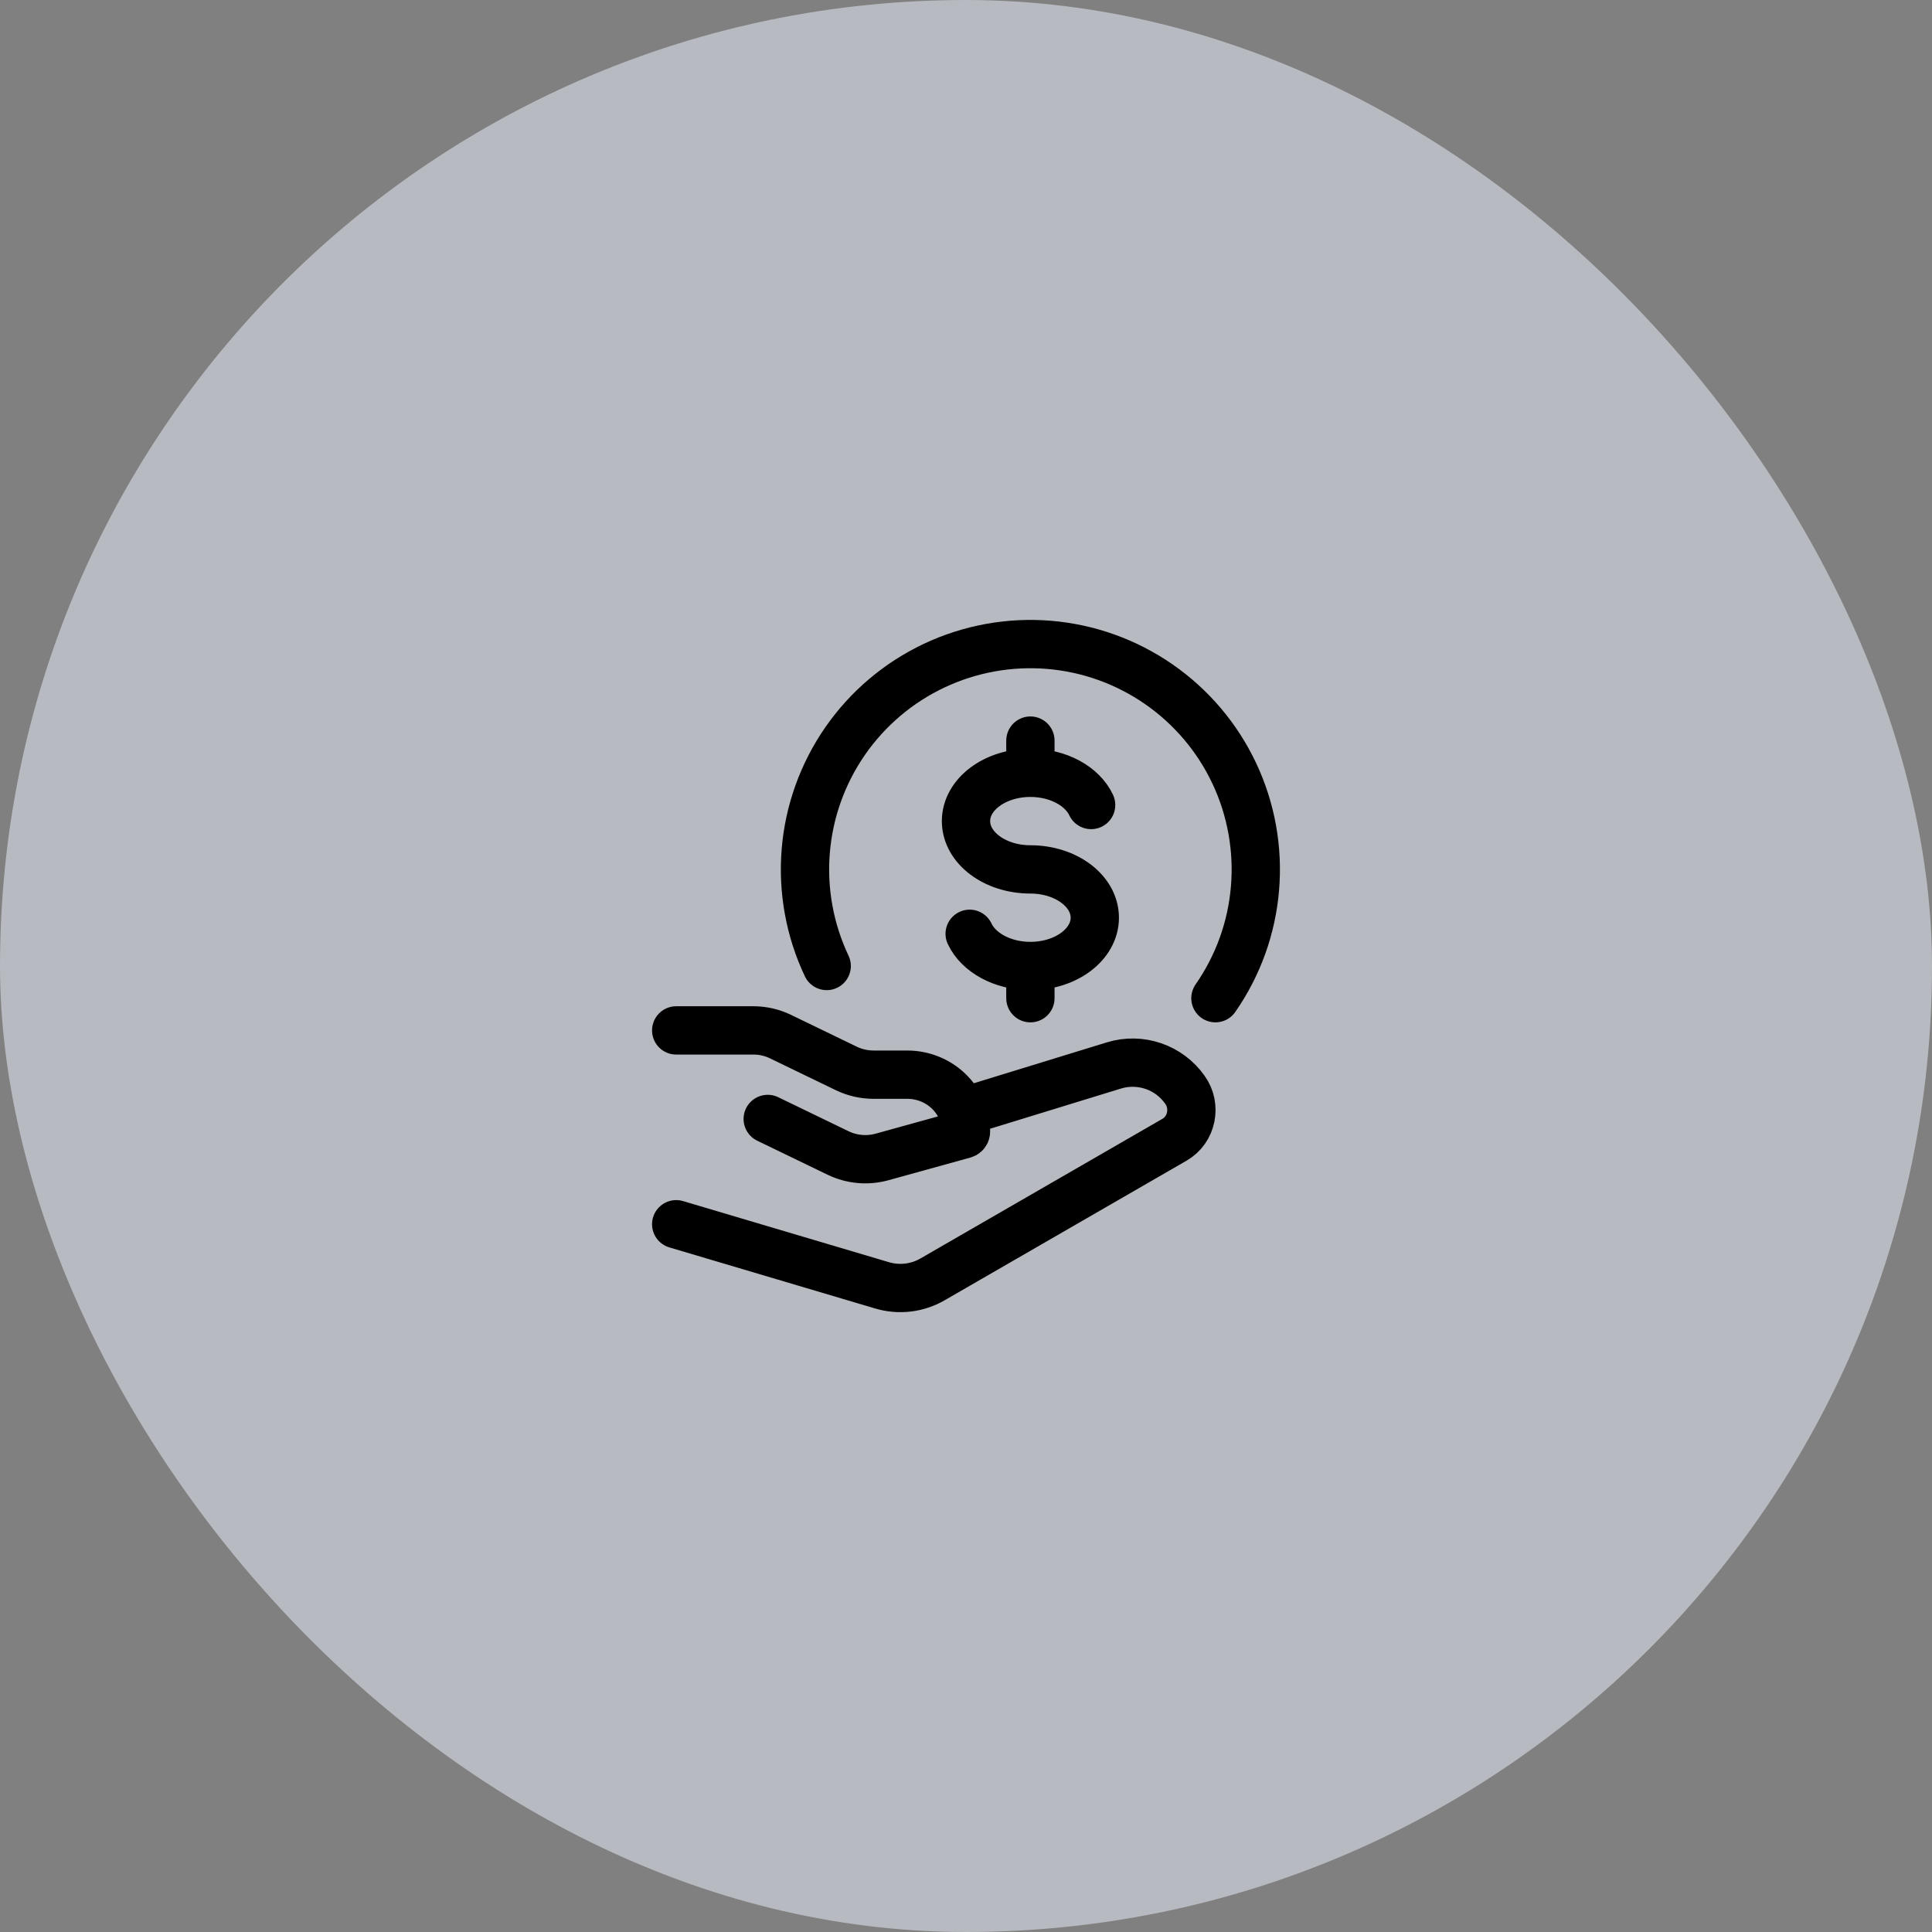
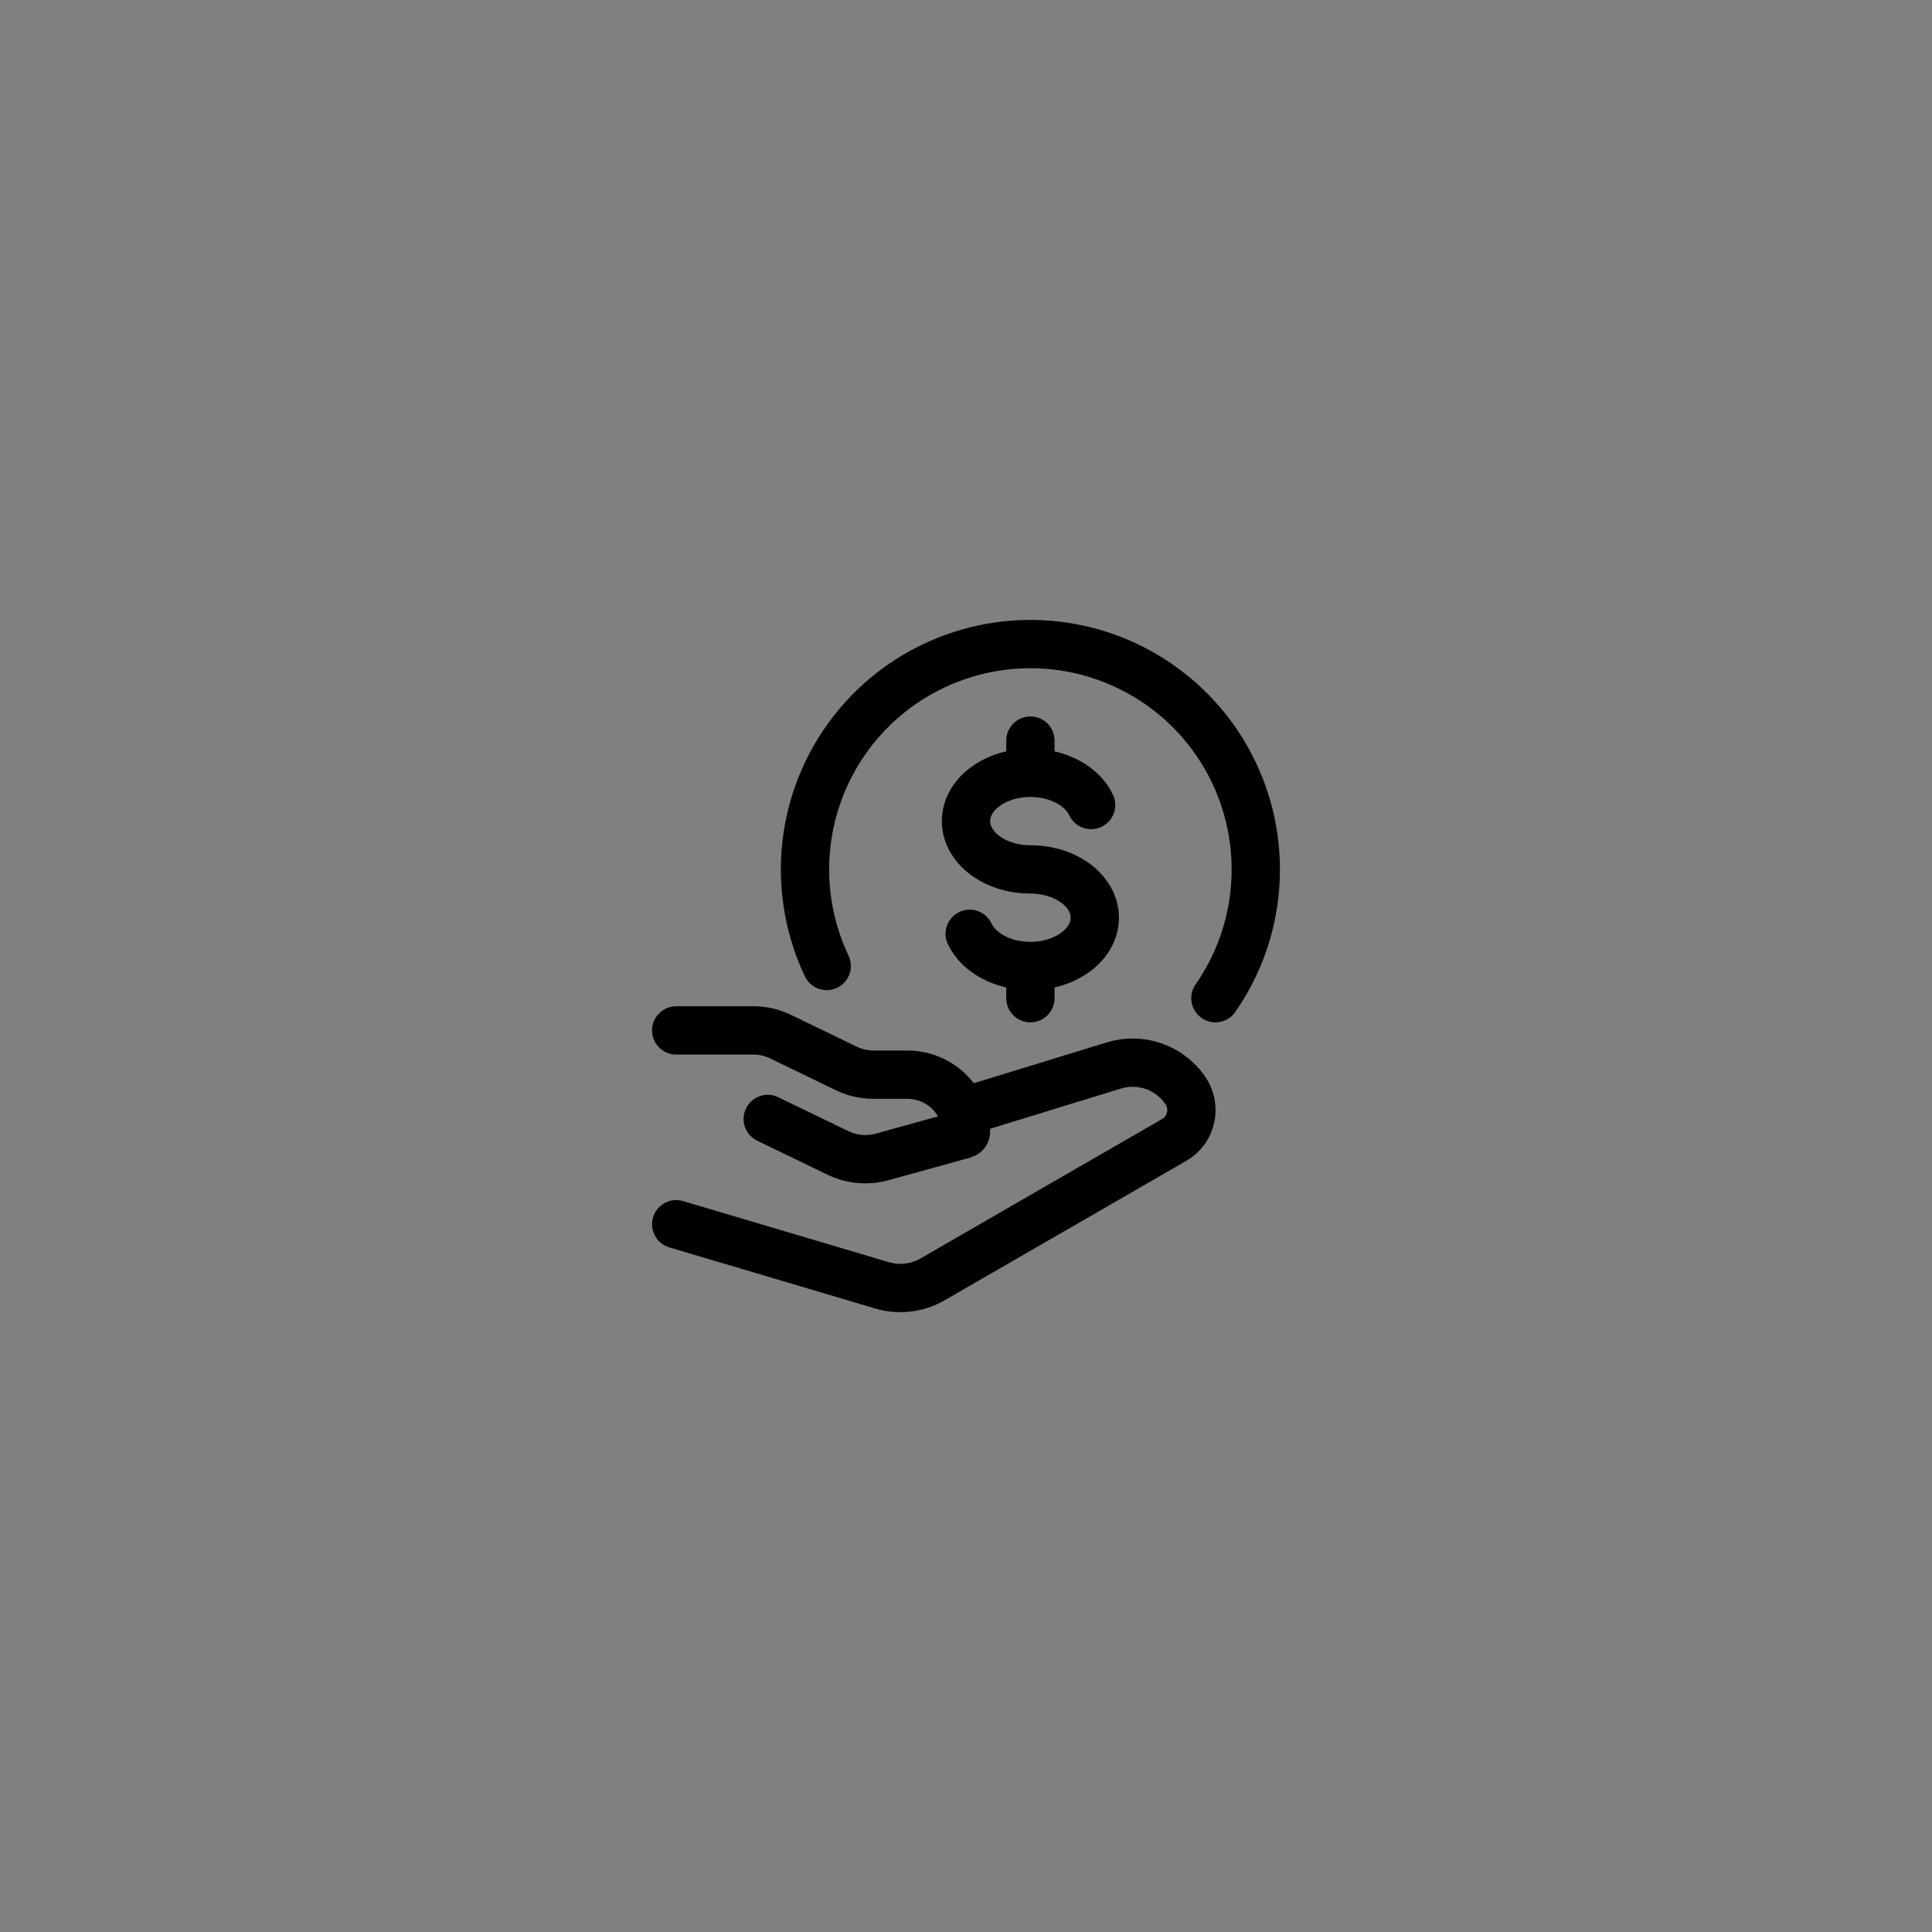
<svg xmlns="http://www.w3.org/2000/svg" width="60" height="60" viewBox="0 0 60 60" fill="none">
  <rect x="0" y="0" width="60" height="60" fill="#808080" stroke="none" />
-   <rect width="60" height="60" rx="30" fill="#EFF4FF" fill-opacity="0.5" />
  <path d="M37.746 31C38.449 29.991 38.873 28.814 38.975 27.588C39.078 26.363 38.857 25.132 38.333 24.02C37.809 22.907 37.001 21.953 35.991 21.252C34.98 20.55 33.803 20.128 32.578 20.026C31.352 19.925 30.122 20.148 29.01 20.673C27.898 21.198 26.944 22.007 26.244 23.018C25.544 24.03 25.123 25.207 25.023 26.433C24.923 27.658 25.148 28.889 25.674 30" stroke="black" stroke-width="1.5" stroke-linecap="round" stroke-linejoin="round" />
  <path d="M32 24C30.895 24 30 24.672 30 25.5C30 26.328 30.895 27 32 27C33.105 27 34 27.672 34 28.5C34 29.328 33.105 30 32 30M32 24C32.87 24 33.612 24.417 33.886 25M32 24V23M32 30C31.13 30 30.388 29.583 30.114 29M32 30V31M21 32H23.395C23.689 32 23.979 32.066 24.242 32.194L26.284 33.182C26.547 33.309 26.837 33.375 27.132 33.375H28.174C29.182 33.375 30 34.166 30 35.142C30 35.182 29.973 35.216 29.934 35.227L27.393 35.93C26.937 36.056 26.451 36.012 26.025 35.806L23.842 34.75M30 34.5L34.593 33.089C34.993 32.966 35.421 32.973 35.817 33.108C36.213 33.243 36.556 33.5 36.797 33.842C37.166 34.352 37.016 35.084 36.478 35.394L28.963 39.731C28.728 39.867 28.468 39.954 28.198 39.986C27.929 40.018 27.655 39.995 27.395 39.918L21 38.02" stroke="black" stroke-width="1.5" stroke-linecap="round" stroke-linejoin="round" />
</svg>